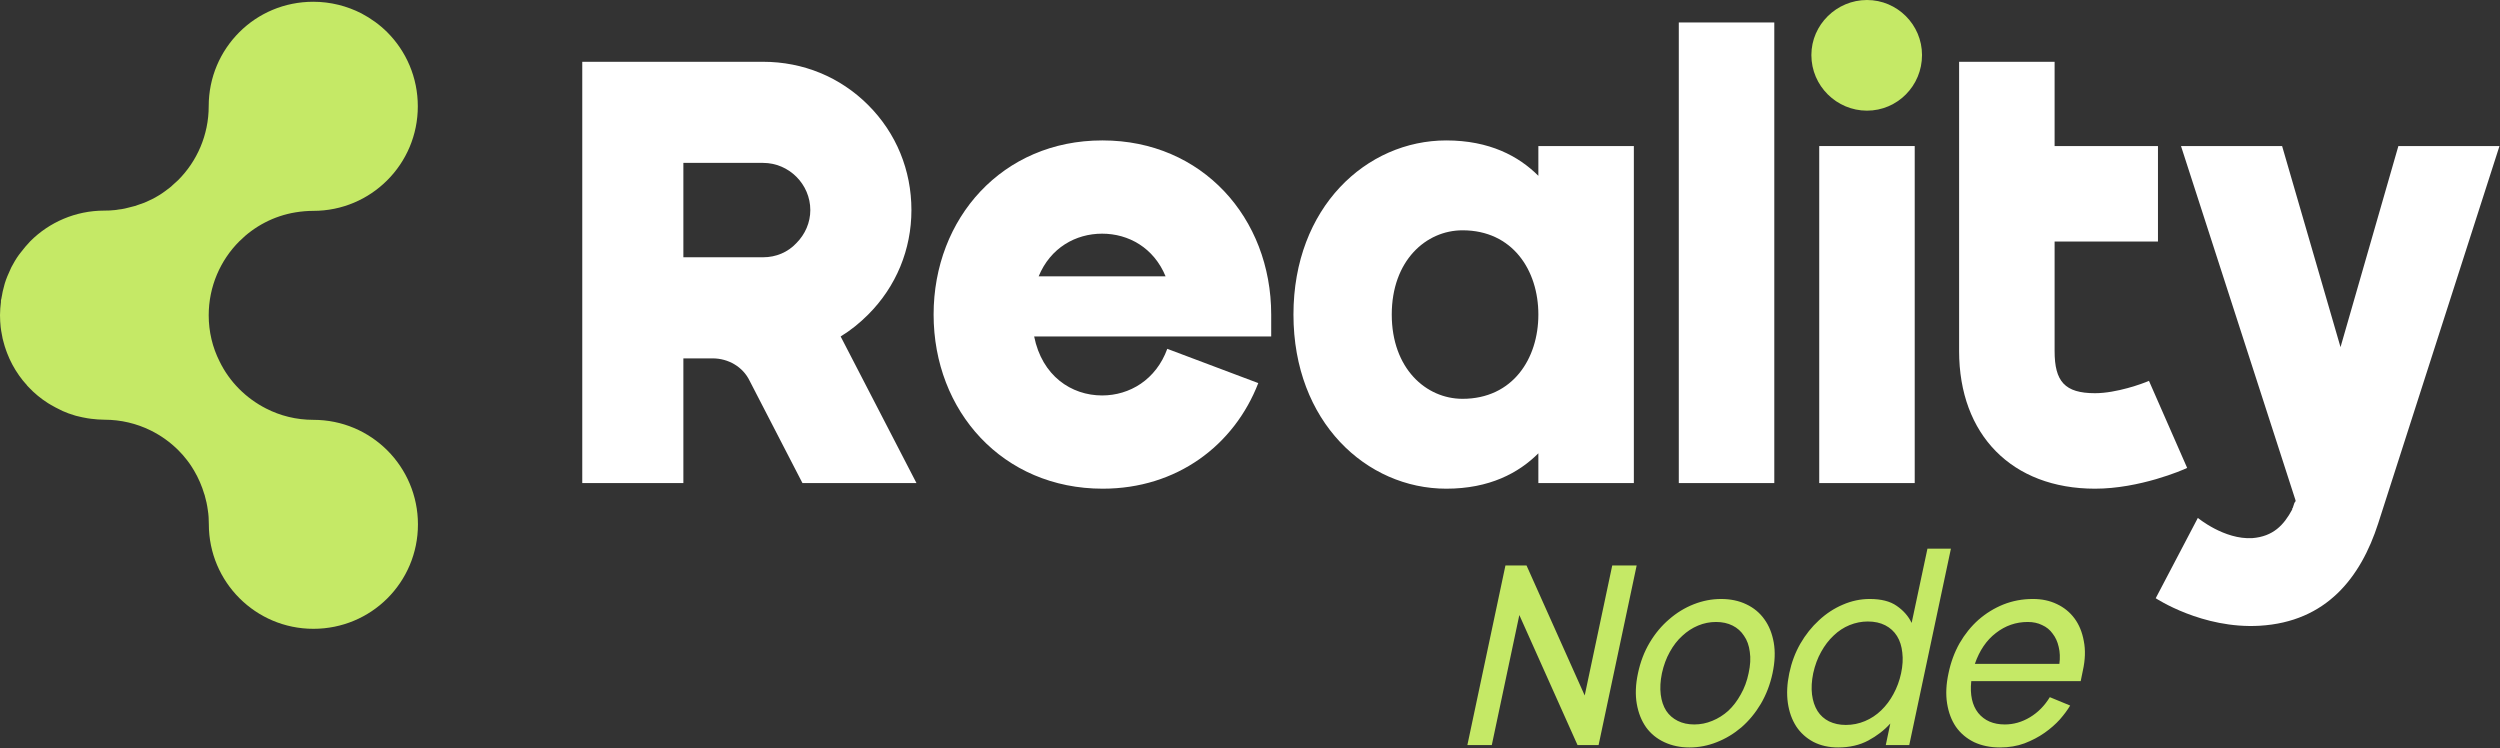
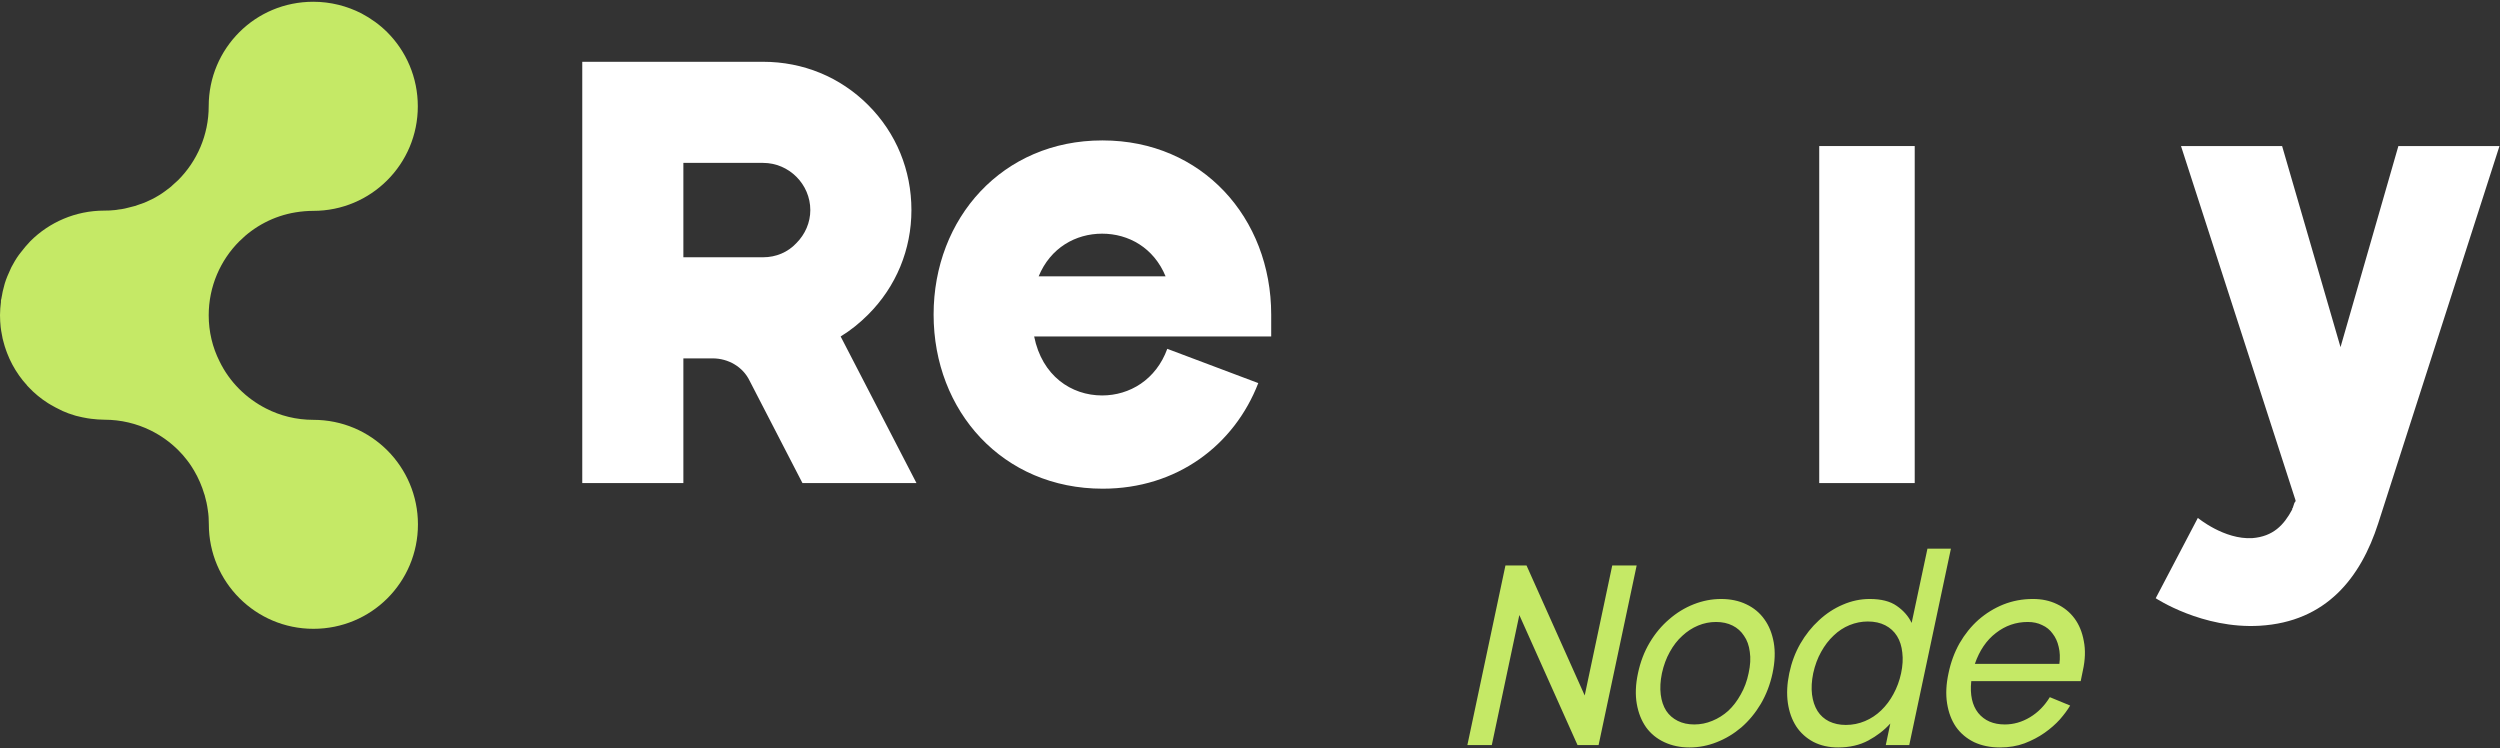
<svg xmlns="http://www.w3.org/2000/svg" width="1400" height="419" viewBox="0 0 1400 419" fill="none">
  <rect x="0" y="0" width="1400" height="419" fill="#333333" stroke="none" />
  <path d="M486.178 176.154C481.46 180.873 476.427 184.962 470.764 188.422L513.23 270.522H449.374L419.806 213.272C416.031 205.408 407.852 200.69 399.045 200.69H382.687V270.522H326.066V34.602H427.355C449.689 34.602 470.45 43.095 486.178 58.823C501.906 74.551 510.399 95.312 510.399 117.646C510.399 139.665 501.906 160.426 486.178 176.154ZM382.687 91.223V144.069H427.355C434.59 144.069 441.196 141.238 445.914 136.205C450.947 131.172 453.778 124.566 453.778 117.646C453.778 103.176 441.825 91.223 427.355 91.223H382.687Z" fill="white" />
  <path d="M617.502 78.64C673.18 78.64 711.871 122.05 711.871 176.154V188.422H579.126C583.53 210.441 599.887 221.451 617.188 221.451C632.601 221.451 647.385 212.643 653.677 195.342L704.636 214.531C691.109 249.447 659.024 273.668 617.502 273.668C561.51 273.668 522.819 230.259 522.819 176.154C522.819 122.05 561.51 78.64 617.188 78.64H617.502ZM581.642 154.764H652.733C646.127 138.721 631.972 130.857 617.188 130.857C602.403 130.857 588.248 138.721 581.642 154.764Z" fill="white" />
-   <path d="M861.484 98.458V81.786H914.959V270.522H861.484V253.851C850.474 264.86 834.117 273.668 809.896 273.668C765.228 273.668 724.335 236.235 724.335 176.154C724.335 116.073 765.228 78.64 809.896 78.64C834.117 78.64 850.474 87.448 861.484 98.458ZM861.484 176.154C861.484 151.304 847.014 128.97 819.018 128.97C798.571 128.97 779.383 145.956 779.383 176.154C779.383 206.352 798.571 223.338 819.018 223.338C847.014 223.338 861.484 201.004 861.484 176.154Z" fill="white" />
-   <path d="M940.129 270.522V12.582H993.604V270.522H940.129Z" fill="white" />
-   <path d="M1173.23 220.193C1185.18 220.193 1199.96 214.845 1203.42 213.272L1224.81 262.029C1222.3 263.288 1198.08 273.668 1173.23 273.668C1126.67 273.668 1097.1 243.47 1097.1 196.601V34.602H1150.58V81.786H1208.46V135.261H1150.58V196.601C1150.58 213.587 1156.24 220.193 1173.23 220.193Z" fill="white" />
  <path d="M1343.09 81.786H1399.71L1331.77 293.171C1322.02 323.369 1302.83 348.219 1265.4 350.421C1233.31 352.308 1207.2 335.007 1207.2 335.007L1230.8 290.025C1230.8 290.025 1245.58 302.293 1261.31 301.349C1272.95 300.406 1278.92 294.115 1283.64 285.307V284.678C1283.96 284.678 1283.96 284.363 1283.96 284.363L1284.9 281.532C1285.21 281.217 1285.53 280.903 1285.53 280.274L1221.36 81.786H1277.98L1310.69 194.399L1343.09 81.786Z" fill="white" />
  <path fill-rule="evenodd" clip-rule="evenodd" d="M1018.77 81.786V270.522H1072.24V81.786H1018.77Z" fill="white" />
-   <path d="M1045.51 0C1062.49 0 1076.33 13.841 1076.33 30.827C1076.33 48.128 1062.49 61.968 1045.51 61.968C1028.52 61.968 1014.37 48.128 1014.37 30.827C1014.37 13.841 1028.52 0 1045.51 0Z" fill="#C5E966" />
  <path d="M902.856 316.657H916.534L895.212 417.229H883.412L850.827 344.415L835.406 417.229H821.728L843.049 316.657H854.85L887.435 389.471L902.856 316.657ZM946.099 418.569C940.914 418.569 936.22 417.586 932.019 415.619C927.817 413.653 924.42 410.881 921.827 407.305C919.235 403.64 917.491 399.26 916.597 394.164C915.704 388.979 915.927 383.258 917.268 377C918.609 370.653 920.799 364.931 923.839 359.836C926.878 354.74 930.499 350.404 934.7 346.828C938.902 343.163 943.506 340.347 948.512 338.38C953.519 336.413 958.614 335.43 963.799 335.43C969.074 335.43 973.767 336.413 977.879 338.38C982.081 340.347 985.478 343.163 988.071 346.828C990.663 350.404 992.406 354.74 993.3 359.836C994.194 364.931 993.971 370.653 992.63 377C991.289 383.258 989.099 388.979 986.059 394.164C983.02 399.26 979.399 403.64 975.197 407.305C970.996 410.881 966.392 413.653 961.385 415.619C956.469 417.586 951.373 418.569 946.099 418.569ZM948.78 405.696C952.267 405.696 955.619 405.026 958.838 403.685C962.145 402.344 965.14 400.467 967.822 398.053C970.504 395.55 972.828 392.51 974.795 388.934C976.851 385.358 978.326 381.38 979.22 377C980.204 372.53 980.427 368.552 979.891 365.065C979.444 361.489 978.371 358.495 976.672 356.081C975.063 353.578 972.918 351.656 970.236 350.315C967.554 348.974 964.47 348.303 960.983 348.303C957.497 348.303 954.144 348.974 950.926 350.315C947.708 351.656 944.758 353.578 942.076 356.081C939.394 358.495 937.069 361.489 935.103 365.065C933.136 368.552 931.661 372.53 930.678 377C929.784 381.38 929.56 385.358 930.007 388.934C930.454 392.51 931.482 395.55 933.091 398.053C934.7 400.467 936.846 402.344 939.528 403.685C942.21 405.026 945.294 405.696 948.78 405.696ZM1001.99 377C1003.25 371.01 1005.3 365.512 1008.16 360.506C1011.11 355.41 1014.6 351.03 1018.62 347.365C1022.65 343.61 1027.07 340.705 1031.9 338.648C1036.81 336.503 1041.87 335.43 1047.05 335.43C1053.49 335.43 1058.54 336.726 1062.2 339.319C1065.96 341.911 1068.73 345.085 1070.52 348.84L1079.37 307.27H1092.51L1069.18 417.229H1056.04L1058.58 405.16C1055.19 408.915 1051.07 412.088 1046.25 414.681C1041.42 417.273 1035.79 418.569 1029.35 418.569C1024.16 418.569 1019.56 417.541 1015.54 415.485C1011.52 413.34 1008.3 410.434 1005.88 406.769C1003.47 403.014 1001.91 398.634 1001.19 393.628C1000.47 388.532 1000.74 382.989 1001.99 377ZM1015.4 377C1014.51 381.38 1014.29 385.358 1014.73 388.934C1015.18 392.51 1016.21 395.594 1017.82 398.187C1019.43 400.69 1021.57 402.612 1024.25 403.953C1027.03 405.294 1030.15 405.964 1033.64 405.964C1037.4 405.964 1040.97 405.249 1044.37 403.819C1047.77 402.389 1050.81 400.377 1053.49 397.785C1056.17 395.192 1058.45 392.153 1060.33 388.666C1062.29 385.09 1063.72 381.201 1064.62 377C1065.51 372.798 1065.73 368.954 1065.29 365.468C1064.93 361.892 1063.95 358.807 1062.34 356.215C1060.73 353.622 1058.54 351.611 1055.77 350.181C1053 348.75 1049.73 348.035 1045.98 348.035C1042.49 348.035 1039.09 348.706 1035.79 350.047C1032.48 351.388 1029.48 353.354 1026.8 355.947C1024.12 358.45 1021.8 361.489 1019.83 365.065C1017.86 368.552 1016.39 372.53 1015.4 377ZM1138.51 335.43C1143.43 335.43 1147.85 336.369 1151.78 338.246C1155.81 340.123 1159.12 342.805 1161.71 346.292C1164.3 349.778 1166.04 354.025 1166.94 359.031C1167.92 363.948 1167.74 369.446 1166.4 375.525L1165.19 381.425H1103.91C1103.11 389.024 1104.4 394.969 1107.8 399.26C1111.29 403.551 1116.25 405.696 1122.69 405.696C1127.6 405.696 1132.3 404.355 1136.77 401.673C1141.24 398.991 1144.95 395.237 1147.9 390.409L1159.29 395.103C1157.86 397.516 1155.94 400.109 1153.53 402.88C1151.11 405.562 1148.25 408.065 1144.95 410.39C1141.64 412.714 1137.88 414.681 1133.68 416.29C1129.57 417.81 1125.01 418.569 1120 418.569C1114.55 418.569 1109.72 417.586 1105.52 415.619C1101.32 413.563 1097.92 410.703 1095.33 407.037C1092.83 403.372 1091.17 398.991 1090.37 393.896C1089.56 388.8 1089.83 383.168 1091.17 377C1092.42 370.921 1094.48 365.333 1097.34 360.238C1100.29 355.142 1103.82 350.762 1107.94 347.096C1112.14 343.431 1116.79 340.57 1121.88 338.514C1127.07 336.458 1132.56 335.43 1138.38 335.43H1138.51ZM1153.26 371.77C1153.71 368.284 1153.57 365.11 1152.86 362.249C1152.23 359.389 1151.11 356.93 1149.51 354.874C1147.99 352.728 1146.02 351.119 1143.6 350.047C1141.28 348.884 1138.6 348.303 1135.56 348.303C1128.94 348.303 1123 350.359 1117.72 354.472C1112.45 358.495 1108.52 364.261 1105.92 371.77H1153.26Z" fill="#C5E966" />
  <g style="mix-blend-mode:screen">
    <path d="M15.062 215.692C13.511 213.994 12.035 212.222 10.706 210.302C10.706 210.302 10.632 210.155 10.558 210.081C7.9 206.315 5.685 202.181 3.987 197.751C3.765 197.234 3.618 196.643 3.396 196.126C2.879 194.724 2.436 193.321 2.067 191.844C1.846 191.106 1.698 190.367 1.477 189.629C1.181 188.226 0.886 186.75 0.664 185.273C0.591 184.535 0.443 183.87 0.369 183.132C0.148 180.991 0 178.776 0 176.487C0 173.977 0.221 171.614 0.517 169.177C0.517 168.882 0.517 168.587 0.517 168.365C0.517 167.996 0.664 167.701 0.738 167.406C1.181 164.6 1.772 161.794 2.584 159.062C2.584 158.915 2.732 158.767 2.732 158.546C3.544 155.961 4.578 153.525 5.685 151.162C5.907 150.645 6.202 150.055 6.423 149.538C7.679 147.175 9.008 144.886 10.558 142.745C10.853 142.302 11.223 141.859 11.592 141.416C13.29 139.201 15.062 137.06 16.982 135.067C27.54 124.509 42.232 117.938 58.402 117.938C60.395 117.938 62.389 117.864 64.308 117.642C64.973 117.642 65.637 117.421 66.302 117.347C67.557 117.199 68.812 117.052 69.993 116.756C70.806 116.609 71.544 116.387 72.356 116.166C73.39 115.87 74.497 115.649 75.531 115.353C76.343 115.132 77.155 114.763 77.894 114.541C78.853 114.172 79.887 113.877 80.847 113.508C81.585 113.212 82.397 112.843 83.136 112.474C84.096 112.031 85.055 111.588 85.941 111.145C86.68 110.776 87.344 110.333 88.009 109.964C88.969 109.447 89.855 108.856 90.74 108.265C91.331 107.896 91.922 107.453 92.513 107.01C93.472 106.346 94.358 105.681 95.244 104.943C95.761 104.574 96.204 104.131 96.647 103.688C97.681 102.802 98.715 101.842 99.748 100.882C110.306 90.324 116.877 75.631 116.877 59.462C116.877 43.292 123.375 28.674 134.007 18.042C144.639 7.41 159.257 0.986 175.427 0.986C185.099 0.986 194.254 3.349 202.376 7.484C207.692 10.289 212.639 13.833 216.847 18.042C227.479 28.674 233.976 43.366 233.976 59.536C233.976 75.705 227.479 90.324 216.847 100.956C206.215 111.588 191.596 118.085 175.427 118.085C172.104 118.085 168.782 118.381 165.607 118.897C153.351 120.891 142.424 126.724 134.007 135.141C123.448 145.699 116.877 160.391 116.877 176.561C116.877 185.79 119.019 194.576 122.932 202.328C128.469 213.773 137.698 223.002 148.995 228.761C156.895 232.821 165.902 235.11 175.501 235.11C191.67 235.11 206.289 241.607 216.921 252.239C227.479 262.797 234.05 277.49 234.05 293.66C234.05 309.829 227.553 324.448 216.921 335.08L216.773 335.228C206.215 345.712 191.596 352.135 175.501 352.135C143.162 352.135 116.951 325.925 116.951 293.586C116.951 290.854 116.804 288.196 116.361 285.538C115.991 282.732 115.401 280.074 114.662 277.49C114.662 277.269 114.515 277.047 114.441 276.826C113.038 272.1 111.118 267.67 108.682 263.536C108.091 262.576 107.574 261.69 106.984 260.804C105.581 258.663 103.957 256.669 102.332 254.75C101.52 253.864 100.708 252.978 99.896 252.166C95.392 247.662 90.15 243.896 84.317 241.017C76.491 237.177 67.705 235.036 58.476 235.036C55.965 235.036 53.455 234.815 51.019 234.52C50.354 234.446 49.616 234.298 48.951 234.224C47.032 233.929 45.186 233.486 43.34 233.043C42.823 232.895 42.232 232.821 41.715 232.6C39.427 231.935 37.212 231.123 35.071 230.163C34.554 229.942 34.111 229.72 33.594 229.425C31.896 228.613 30.198 227.727 28.573 226.767C28.056 226.472 27.466 226.103 26.949 225.807C22.888 223.223 19.197 220.196 15.948 216.726C15.653 216.43 15.357 216.061 15.062 215.766V215.692Z" fill="#C5E966" />
  </g>
</svg>